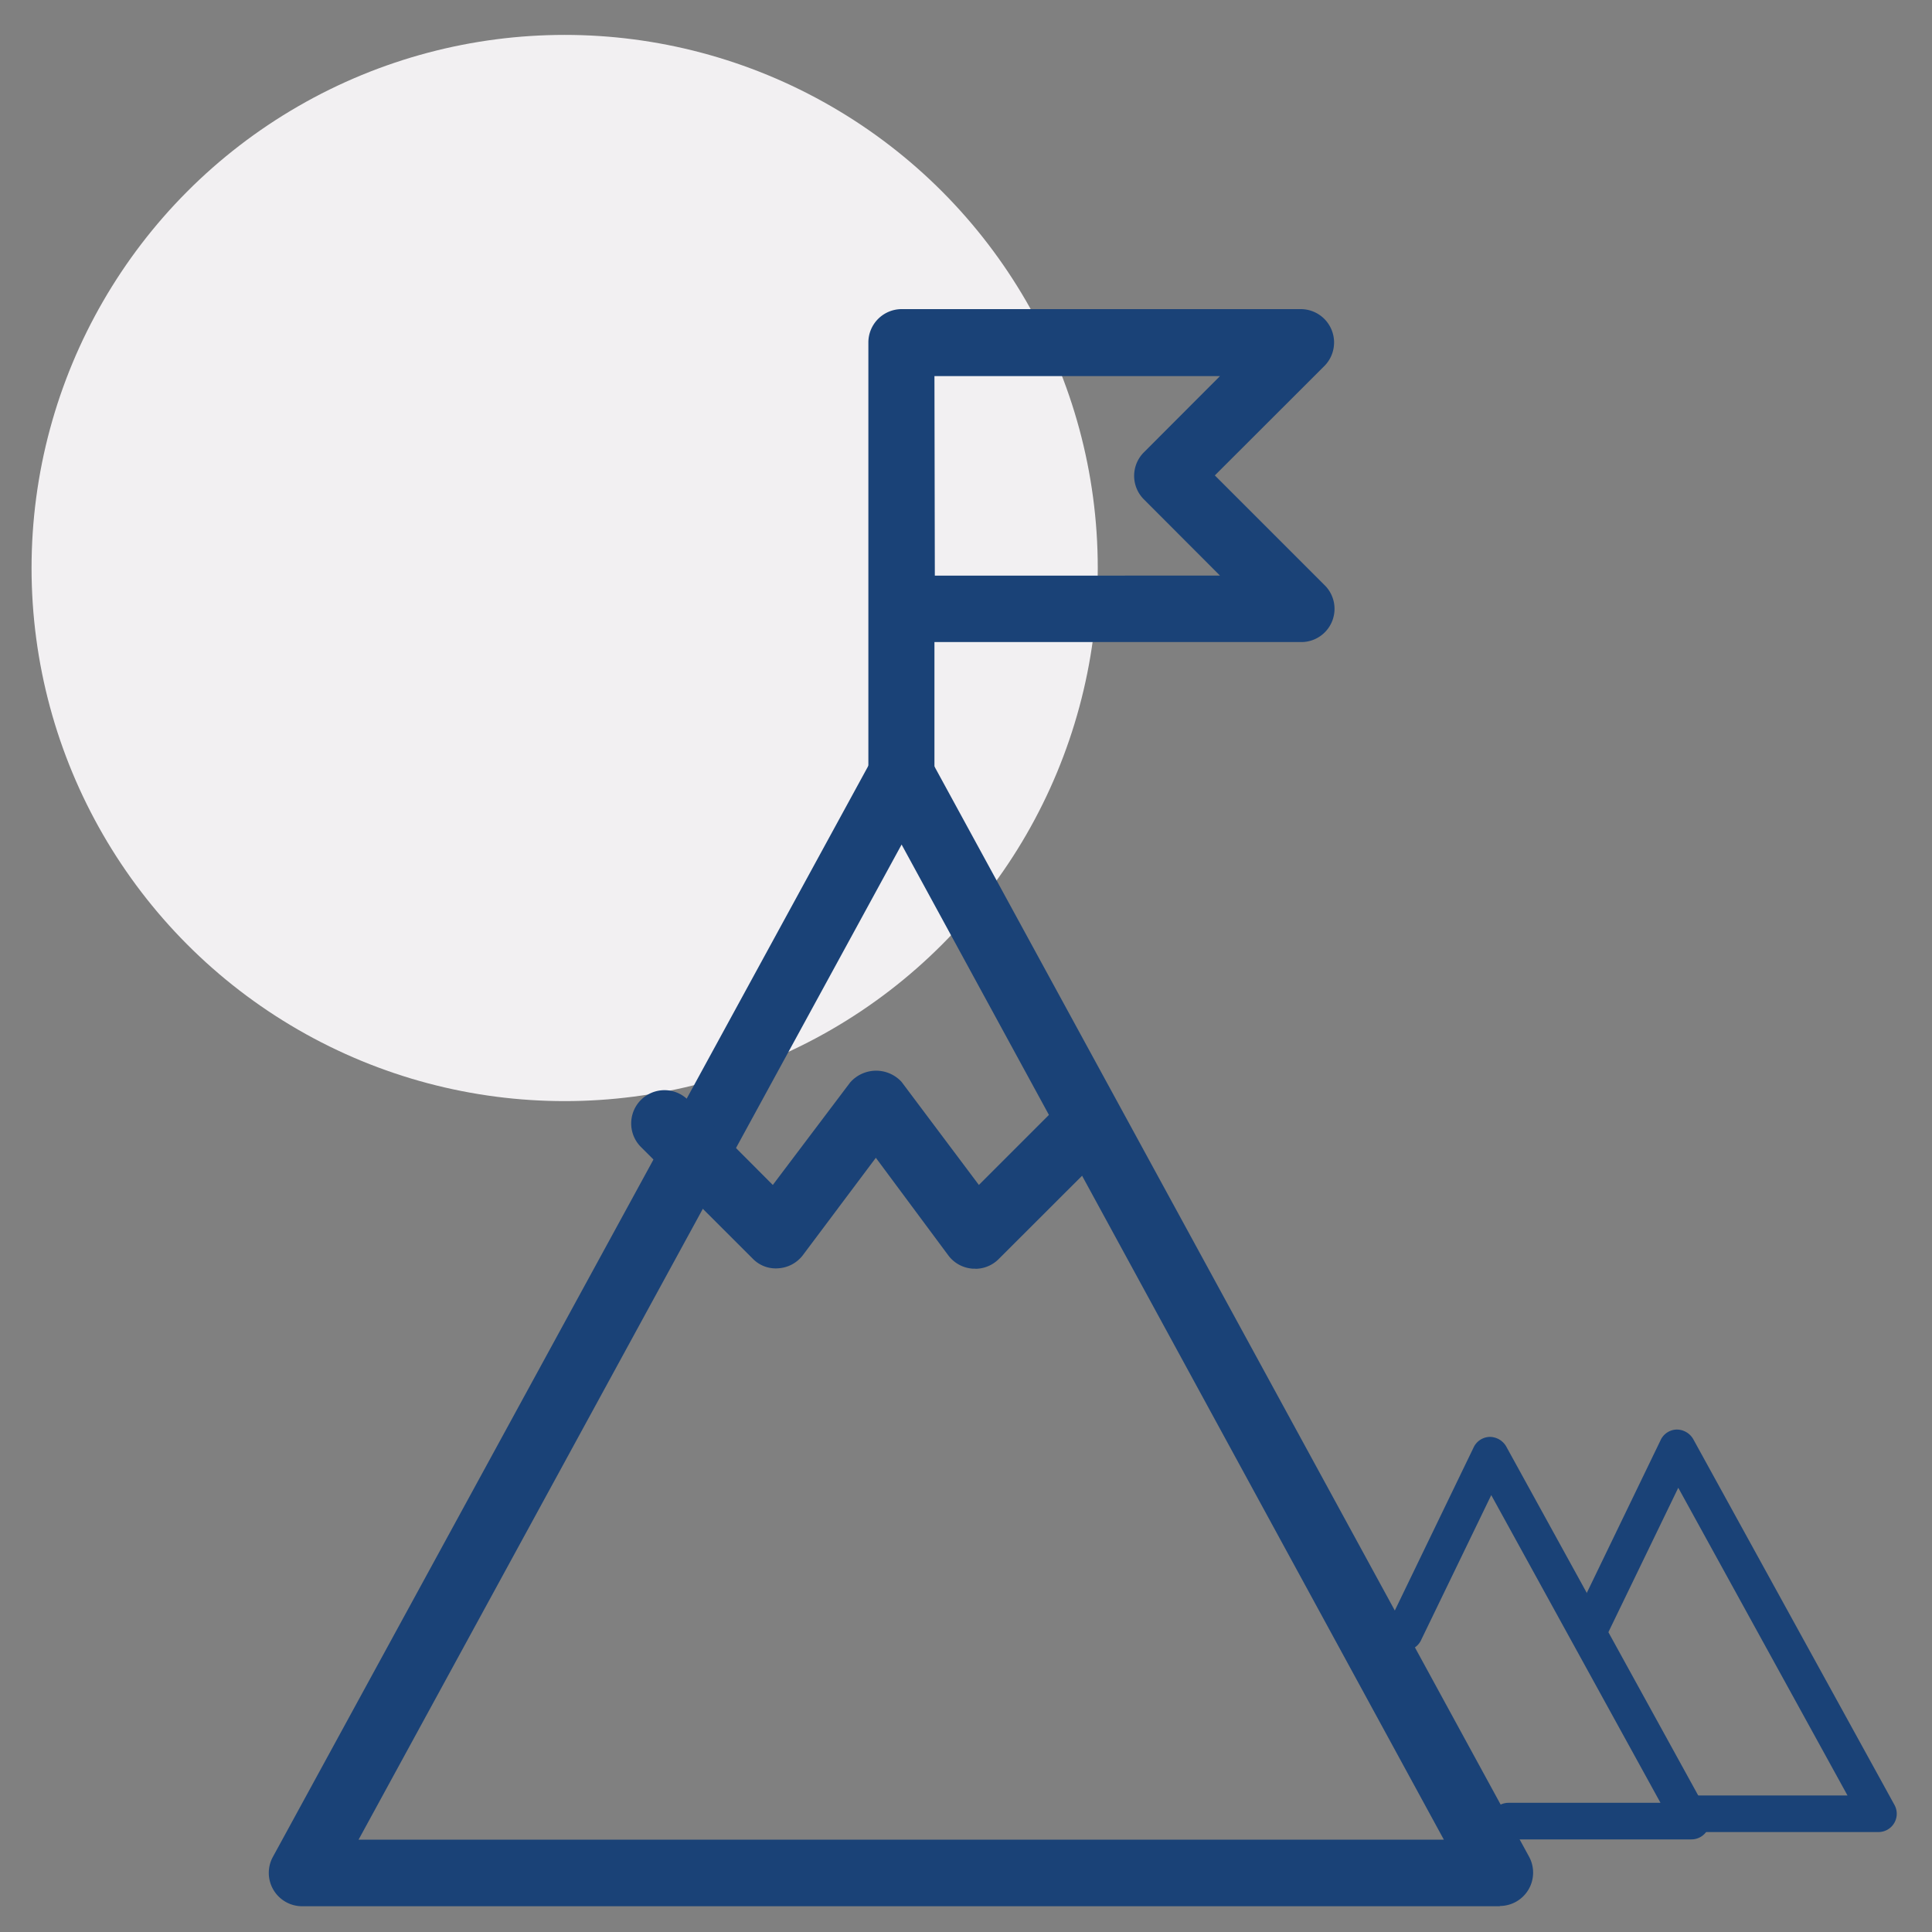
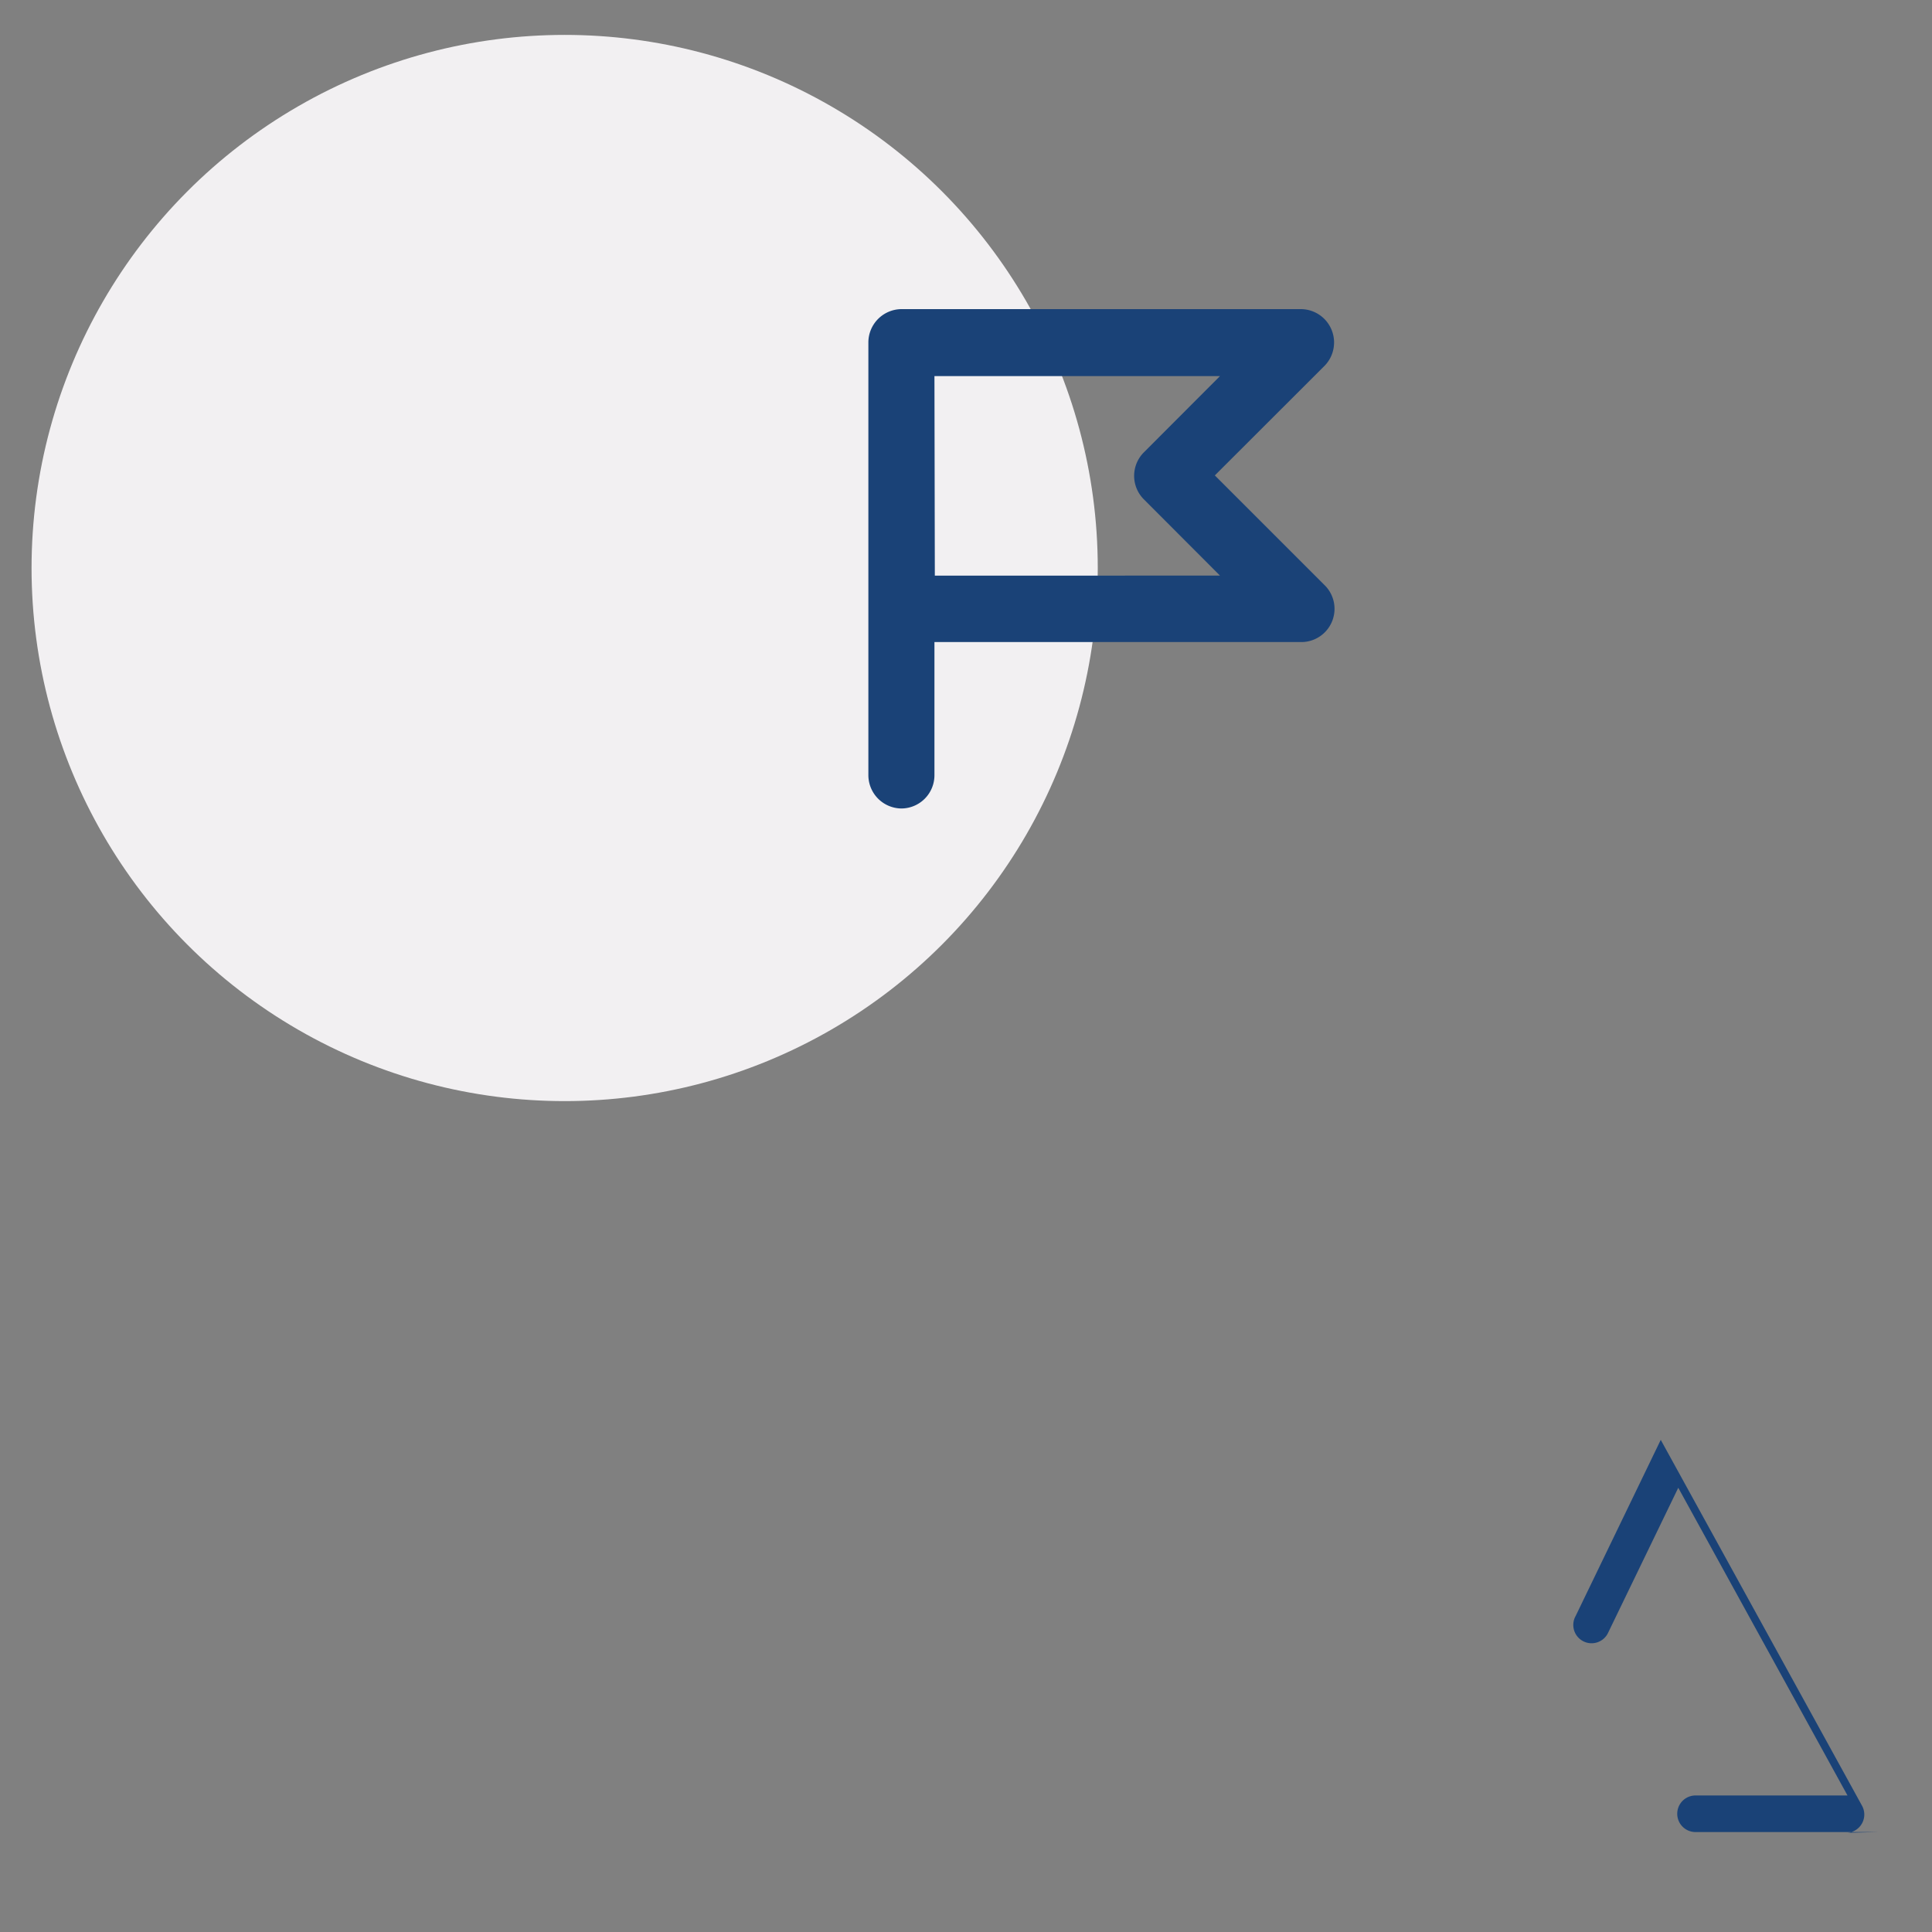
<svg xmlns="http://www.w3.org/2000/svg" id="Layer_1" data-name="Layer 1" viewBox="0 0 150 150">
  <rect x="0" y="0" width="150" height="150" fill="#808080" stroke="none" />
  <defs>
    <style>.cls-1{fill:#f2f0f2;}.cls-2{fill:#1a4277;}</style>
  </defs>
  <circle class="cls-1" cx="43.84" cy="44.1" r="41.39" />
-   <path class="cls-2" d="M116.45,148h-93a2.59,2.59,0,0,1-2.27-3.82L67.7,58.94a2.7,2.7,0,0,1,4.54,0l46.48,85.22a2.59,2.59,0,0,1-2.27,3.82Zm-88.61-5.17H112.1L70,65.57Z" />
-   <path class="cls-2" d="M131.32,142.81h-14.2a1.42,1.42,0,1,1,0-2.84h11.8l-13.14-23.89-5.42,11.2a1.42,1.42,0,1,1-2.55-1.24l6.61-13.68a1.42,1.42,0,0,1,1.24-.8,1.48,1.48,0,0,1,1.28.74l15.63,28.41a1.42,1.42,0,0,1-1.25,2.1Z" />
  <path class="cls-2" d="M70,62.77a2.59,2.59,0,0,1-2.58-2.59V26.61A2.59,2.59,0,0,1,70,24h31a2.59,2.59,0,0,1,1.83,4.41l-8.51,8.5,8.5,8.5A2.58,2.58,0,0,1,101,49.85H72.55V60.18A2.58,2.58,0,0,1,70,62.77Zm2.58-18.08H94.72l-5.91-5.92a2.58,2.58,0,0,1,0-3.65l5.91-5.92H72.55Z" />
-   <path class="cls-2" d="M75.72,98.5h-.19a2.58,2.58,0,0,1-1.88-1L68,89.89l-5.68,7.58a2.6,2.6,0,0,1-1.88,1,2.48,2.48,0,0,1-2-.75l-8.68-8.67a2.58,2.58,0,0,1,3.66-3.65L60,92l6-7.95A2.68,2.68,0,0,1,70,84L76,92l6.57-6.57a2.58,2.58,0,0,1,3.65,3.65l-8.68,8.67a2.57,2.57,0,0,1-1.82.76Z" />
-   <path class="cls-2" d="M145.84,142.24h-14.2a1.42,1.42,0,1,1,0-2.84h11.8L130.3,115.51l-5.42,11.2a1.42,1.42,0,1,1-2.55-1.24l6.61-13.68a1.41,1.41,0,0,1,1.24-.8,1.48,1.48,0,0,1,1.28.74l15.63,28.41a1.42,1.42,0,0,1-1.25,2.1Z" />
+   <path class="cls-2" d="M145.84,142.24h-14.2a1.42,1.42,0,1,1,0-2.84h11.8L130.3,115.51l-5.42,11.2a1.42,1.42,0,1,1-2.55-1.24l6.61-13.68l15.63,28.41a1.42,1.42,0,0,1-1.25,2.1Z" />
</svg>